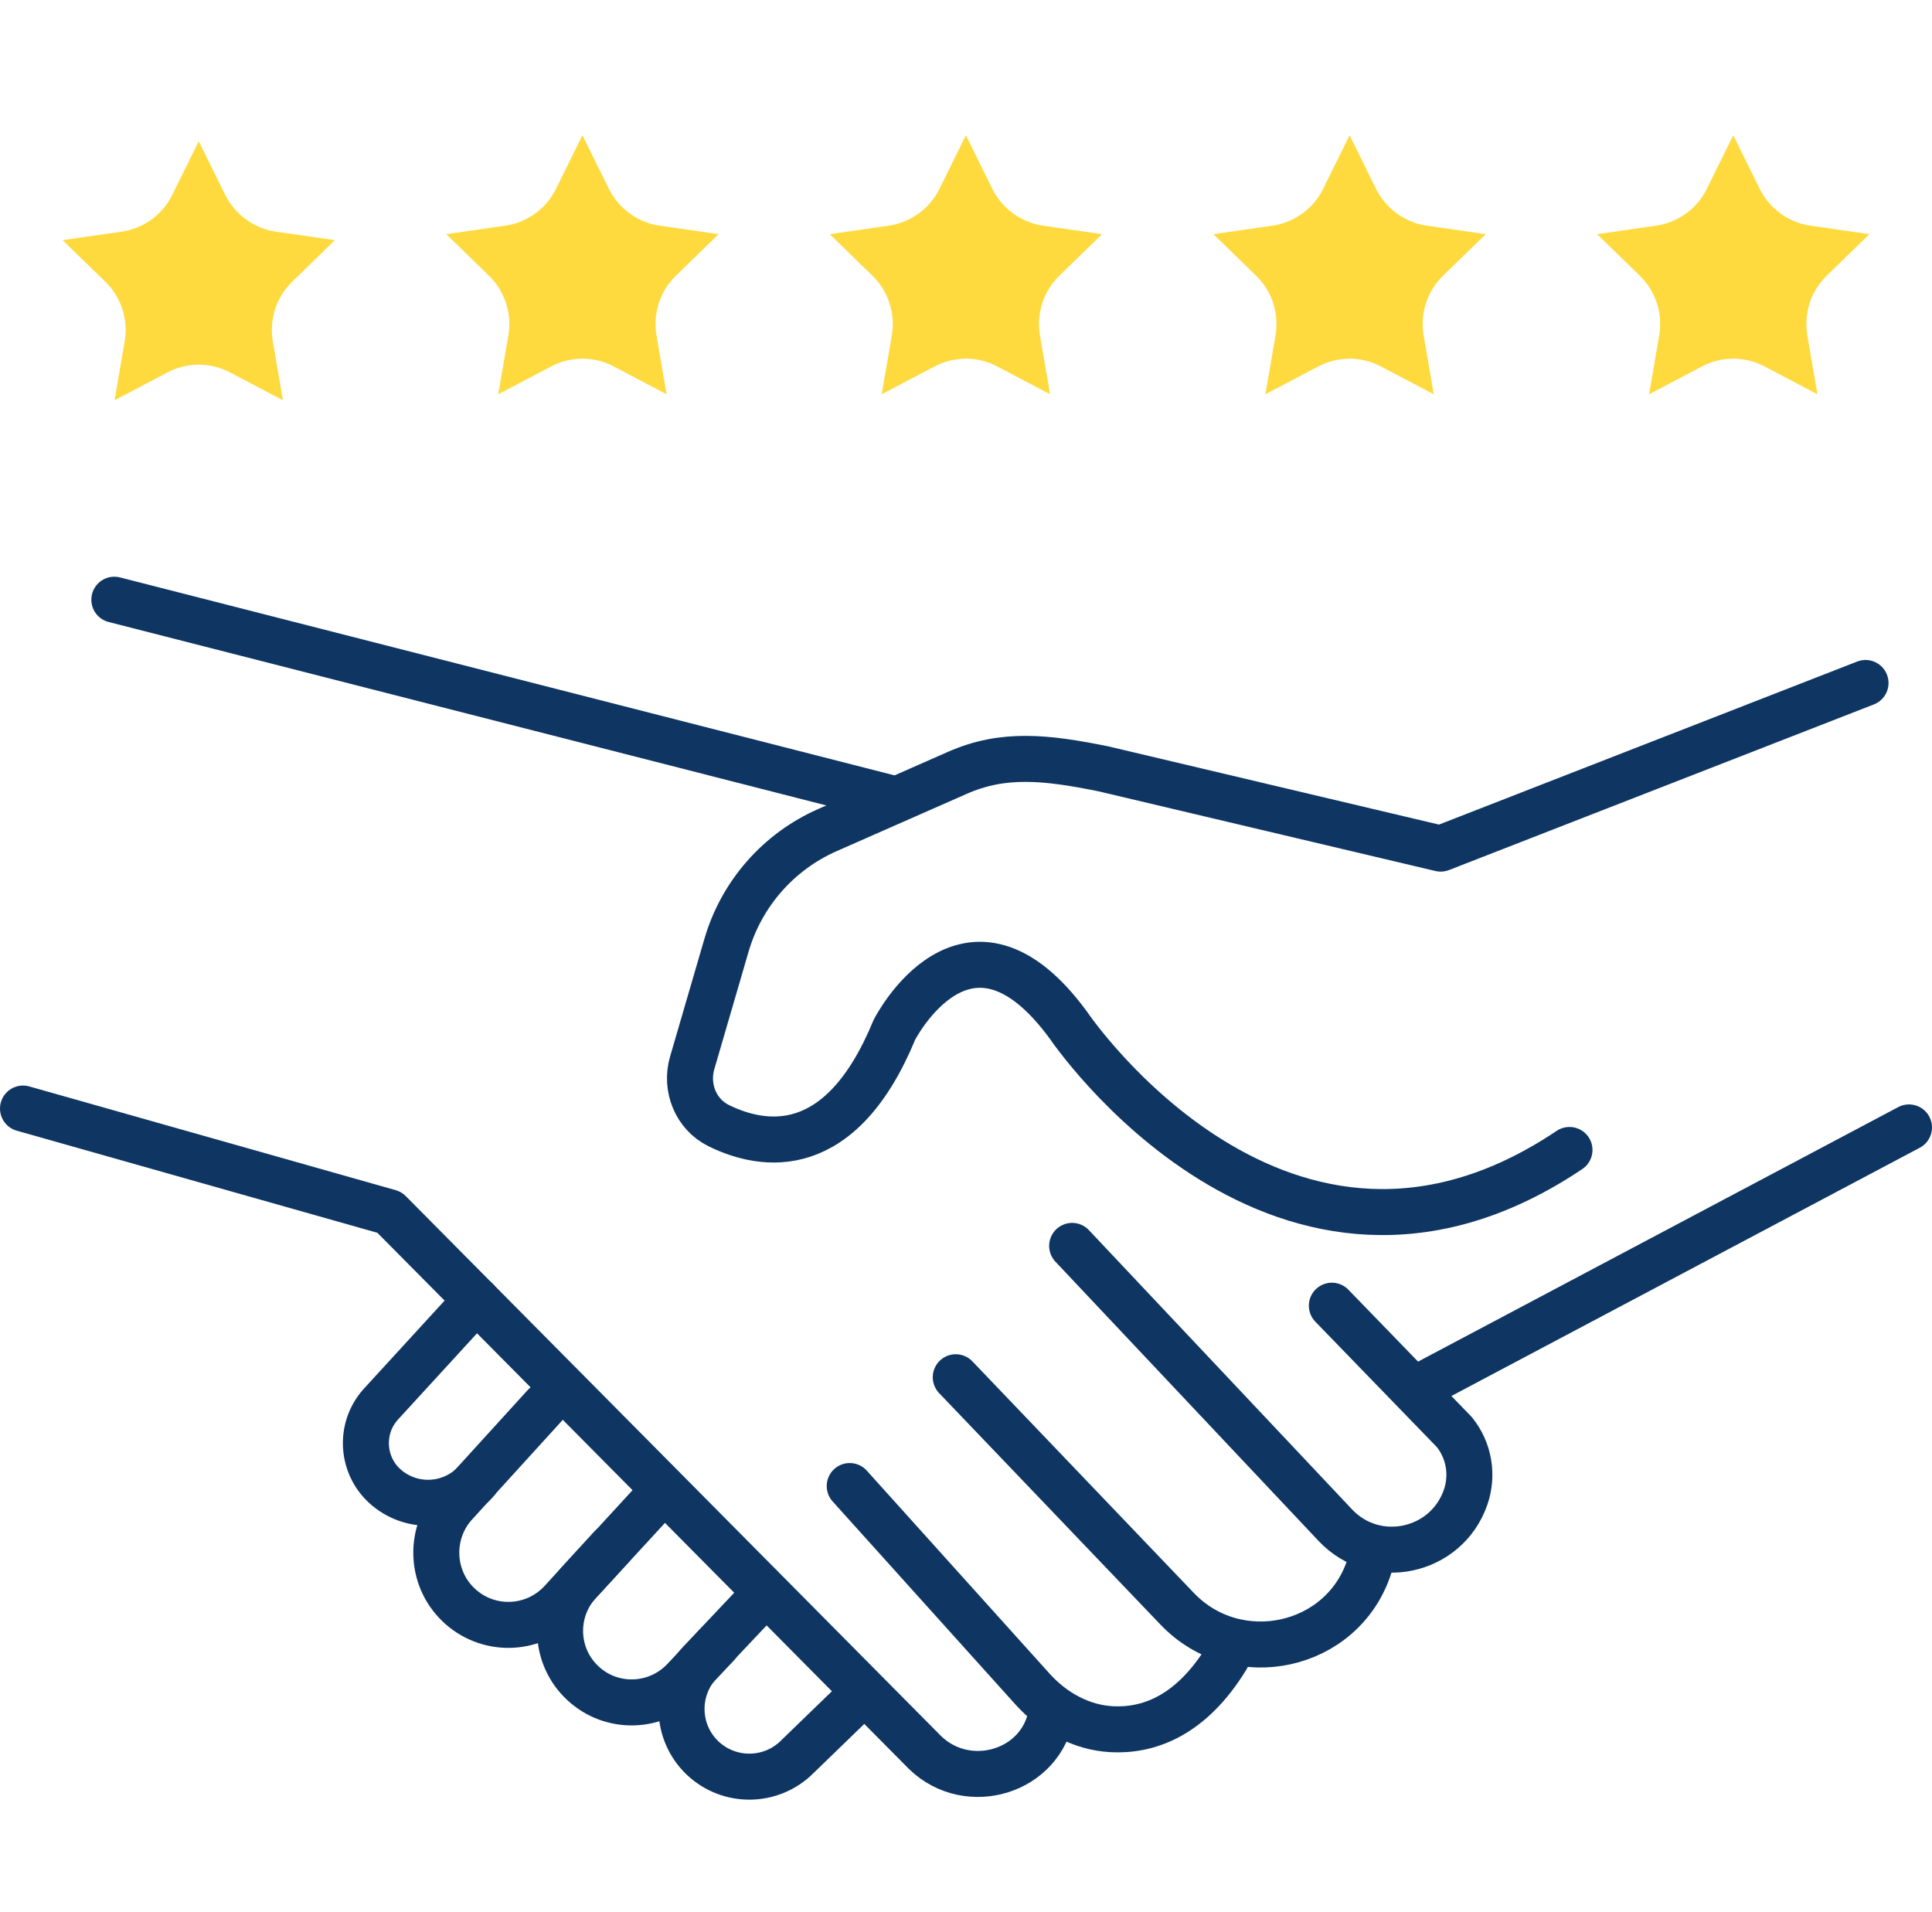
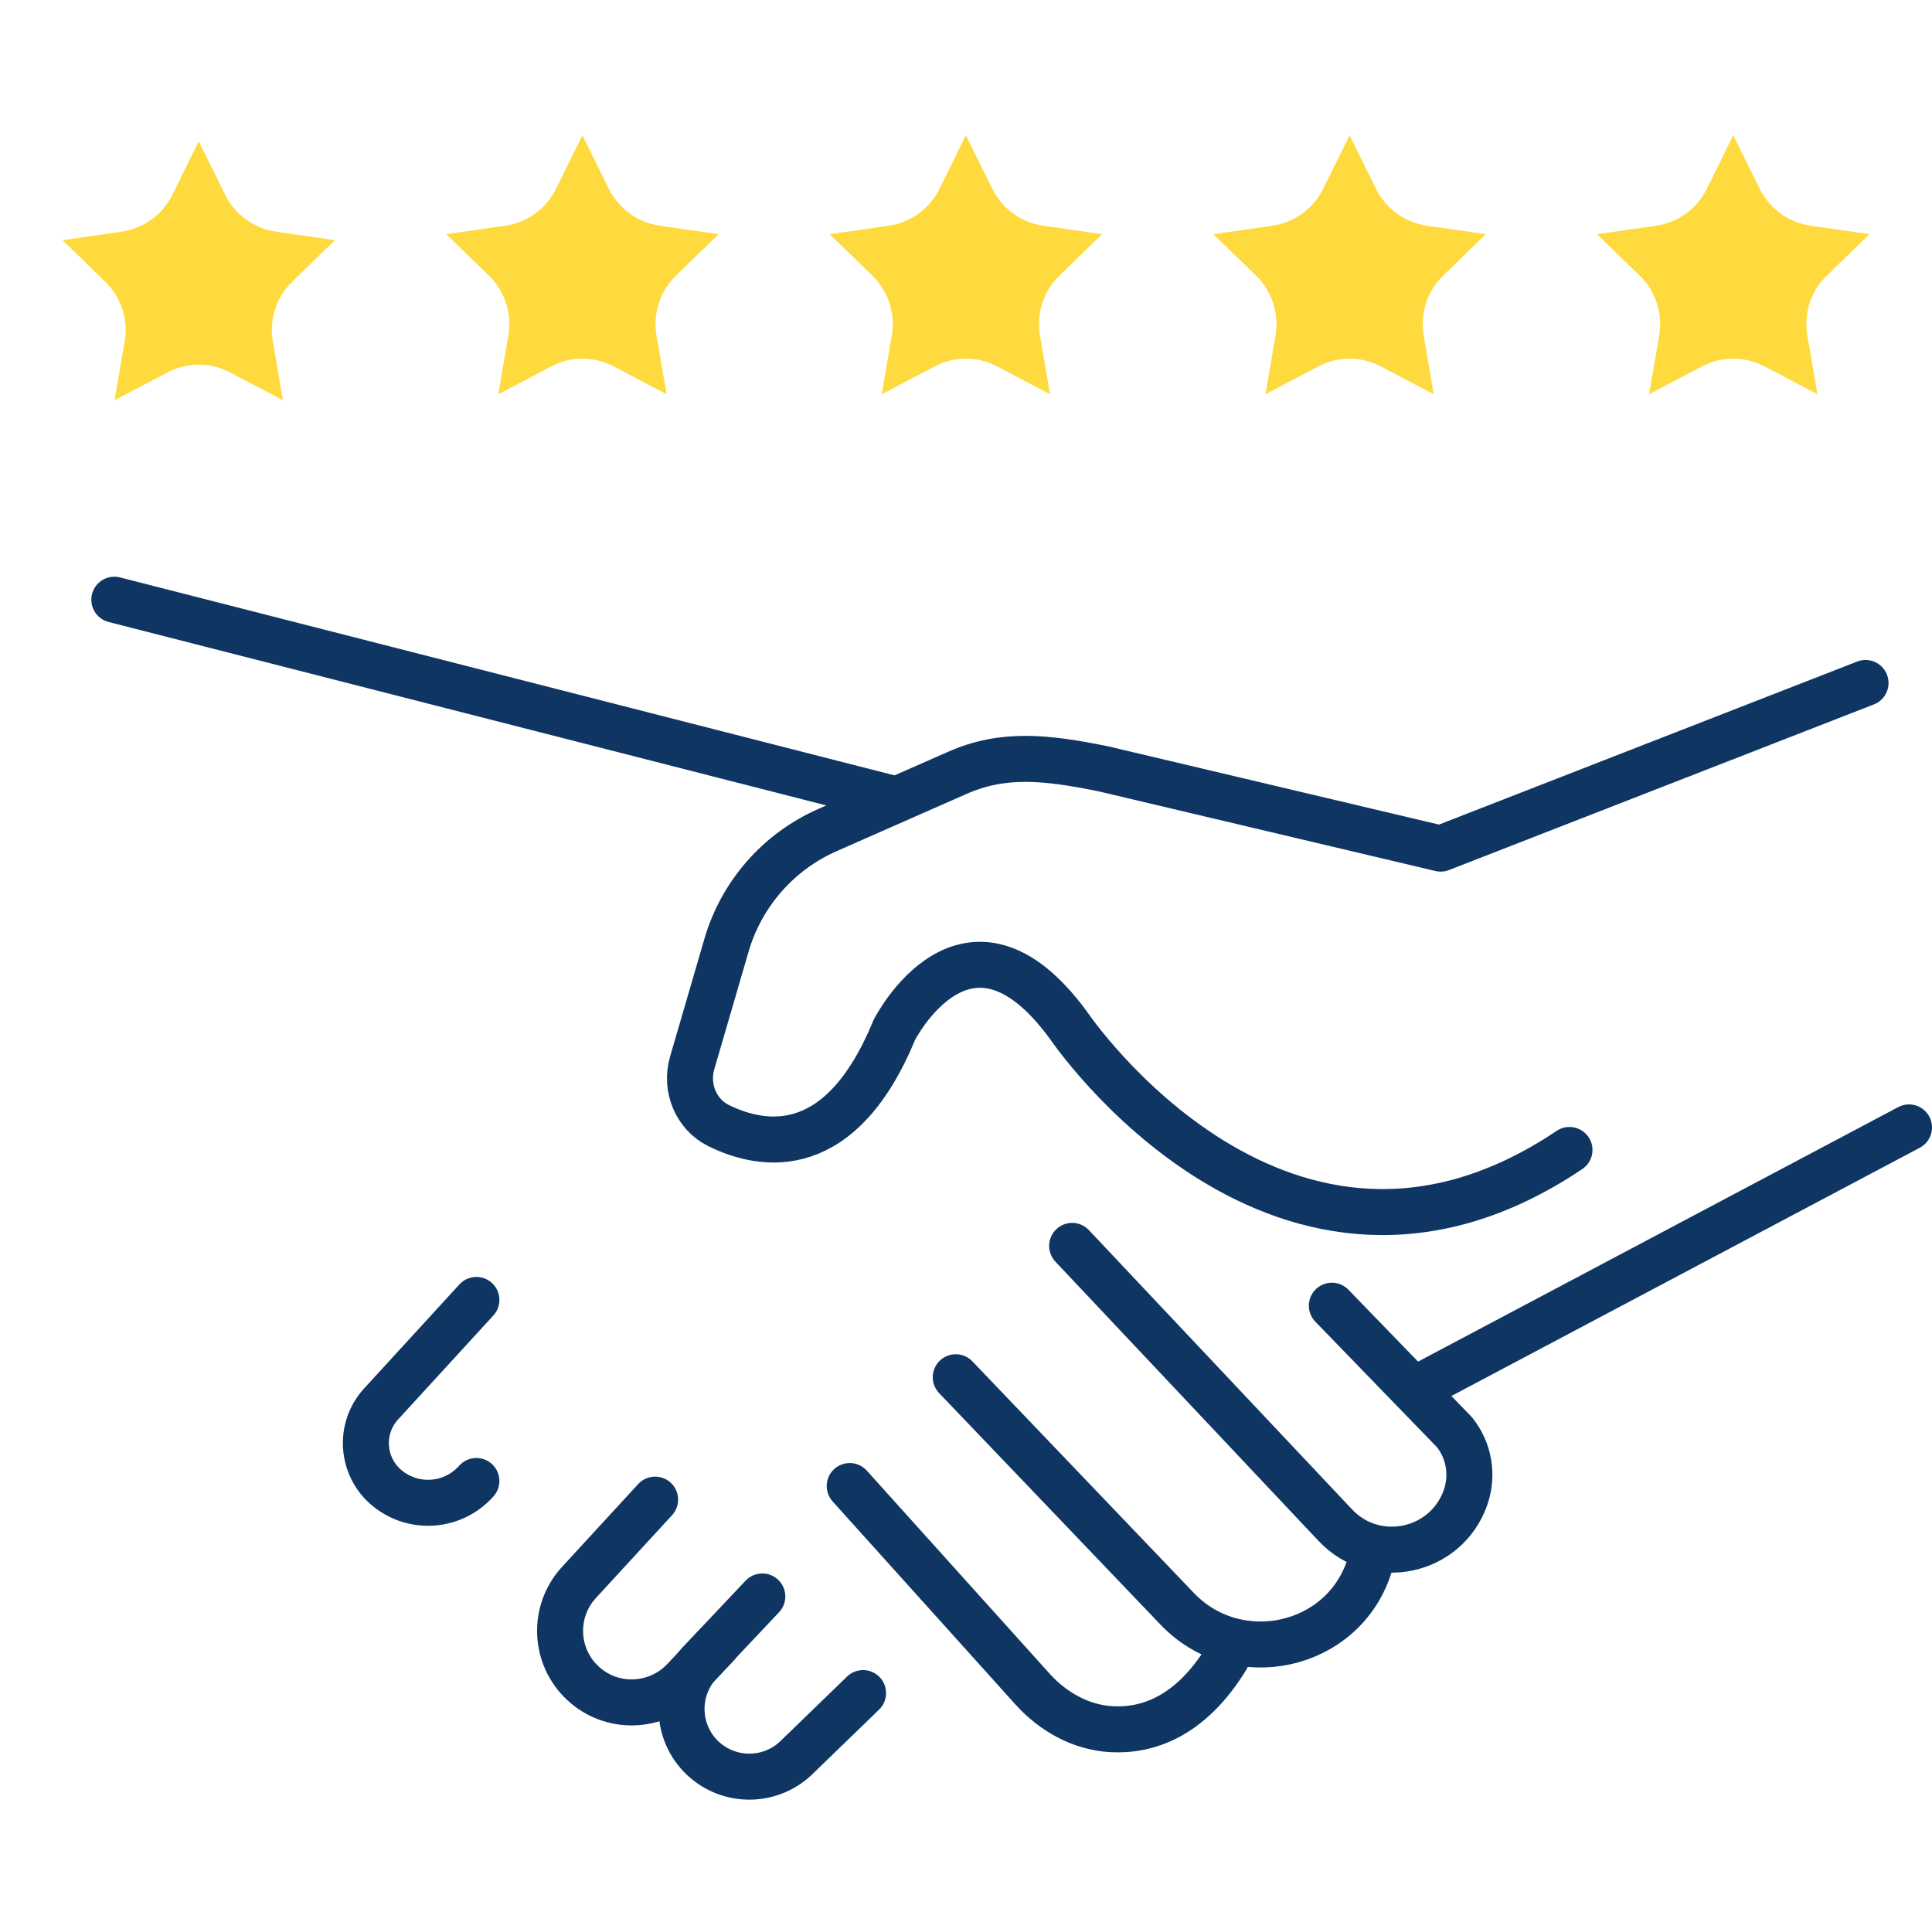
<svg xmlns="http://www.w3.org/2000/svg" viewBox="0 0 83.99 83.12">
  <defs>
    <style>.d,.e{fill:none;}.f{fill:#ffda3e;}.e{stroke:#0f3663;stroke-linecap:round;stroke-linejoin:round;stroke-width:2px;}</style>
  </defs>
  <g id="a" />
  <g id="b">
    <g id="c">
      <g>
        <g>
          <path class="f" d="M8.64,6.14l1.15,2.33c.43,.86,1.25,1.46,2.2,1.6l2.57,.37-1.86,1.81c-.69,.67-1,1.64-.84,2.59l.44,2.56-2.3-1.21c-.85-.45-1.87-.45-2.72,0l-2.3,1.21,.44-2.56c.16-.95-.15-1.92-.84-2.59l-1.86-1.81,2.57-.37c.95-.14,1.78-.74,2.2-1.6l1.15-2.33Z" />
          <path class="f" d="M25.32,5.88l1.15,2.33c.43,.86,1.25,1.46,2.2,1.6l2.57,.37-1.86,1.81c-.69,.67-1,1.64-.84,2.59l.44,2.56-2.3-1.21c-.85-.45-1.87-.45-2.72,0l-2.3,1.21,.44-2.56c.16-.95-.15-1.92-.84-2.59l-1.86-1.81,2.57-.37c.95-.14,1.78-.74,2.2-1.6l1.15-2.33Z" />
          <path class="f" d="M41.99,5.88l1.15,2.33c.43,.86,1.25,1.46,2.2,1.6l2.57,.37-1.86,1.81c-.69,.67-1,1.64-.84,2.59l.44,2.56-2.3-1.21c-.85-.45-1.87-.45-2.72,0l-2.3,1.21,.44-2.56c.16-.95-.15-1.92-.84-2.59l-1.86-1.81,2.57-.37c.95-.14,1.78-.74,2.2-1.6l1.15-2.33Z" />
          <path class="f" d="M58.67,5.88l1.15,2.33c.43,.86,1.25,1.46,2.2,1.6l2.57,.37-1.86,1.81c-.69,.67-1,1.64-.84,2.59l.44,2.56-2.3-1.21c-.85-.45-1.87-.45-2.72,0l-2.3,1.21,.44-2.56c.16-.95-.15-1.92-.84-2.59l-1.86-1.81,2.57-.37c.95-.14,1.78-.74,2.2-1.6l1.15-2.33Z" />
          <path class="f" d="M75.35,5.88l1.15,2.33c.43,.86,1.25,1.46,2.2,1.6l2.57,.37-1.86,1.81c-.69,.67-1,1.64-.84,2.59l.44,2.56-2.3-1.21c-.85-.45-1.87-.45-2.72,0l-2.3,1.21,.44-2.56c.16-.95-.15-1.92-.84-2.59l-1.86-1.81,2.57-.37c.95-.14,1.78-.74,2.2-1.6l1.15-2.33Z" />
        </g>
        <g>
          <path class="e" d="M68.23,49.99c-12.48,8.38-21.78-5.42-21.78-5.42-4.41-6.03-7.57,.2-7.57,.2-2.32,5.64-5.67,5.13-7.64,4.16-.99-.49-1.46-1.65-1.15-2.72l1.49-5.11c.65-2.24,2.26-4.08,4.4-5.02l5.63-2.48c2.01-.89,3.87-.68,6.35-.18l14.67,3.47,18.47-7.2" />
          <line class="e" x1="82.99" y1="49.01" x2="61.67" y2="60.31" />
          <path class="e" d="M57.9,56.76l5.33,5.5c.64,.8,.82,1.87,.48,2.84h0c-.84,2.39-3.92,3.05-5.66,1.2l-11.44-12.14" />
          <path class="e" d="M41.55,59.87l9.63,10.07c2.59,2.71,7.2,1.72,8.35-1.85,.02-.06,.04-.11,.05-.17" />
          <path class="e" d="M36.94,64.6l7.96,8.84c.89,.98,2.1,1.66,3.43,1.73,1.5,.08,3.4-.49,5-3.11" />
-           <path class="e" d="M45.72,74.36s0,.07-.01,.1c-.41,2.56-3.61,3.53-5.48,1.74l-23.3-23.5L1,48.19" />
          <path class="e" d="M20.71,56.51l-4.16,4.54c-.96,1.07-.83,2.73,.28,3.64h0c1.17,.96,2.88,.82,3.88-.31" />
-           <path class="e" d="M26.56,67.27l-2.15,2.35c-1.15,1.25-3.08,1.36-4.36,.25h0c-1.31-1.13-1.45-3.12-.32-4.43l3.95-4.34" />
          <path class="e" d="M28.48,65.19l-3.31,3.6c-1.16,1.26-1.08,3.22,.17,4.38h0c1.25,1.17,3.21,1.1,4.39-.14l1.45-1.54" />
          <path class="e" d="M37.52,73.6l-2.84,2.75c-1.13,1.15-2.97,1.18-4.14,.07h0c-1.17-1.12-1.22-2.97-.11-4.15l2.71-2.87" />
          <line class="e" x1="38.66" y1="34.68" x2="4.97" y2="26.07" />
        </g>
      </g>
      <rect class="d" x=".43" width="83.12" height="83.12" />
    </g>
  </g>
</svg>